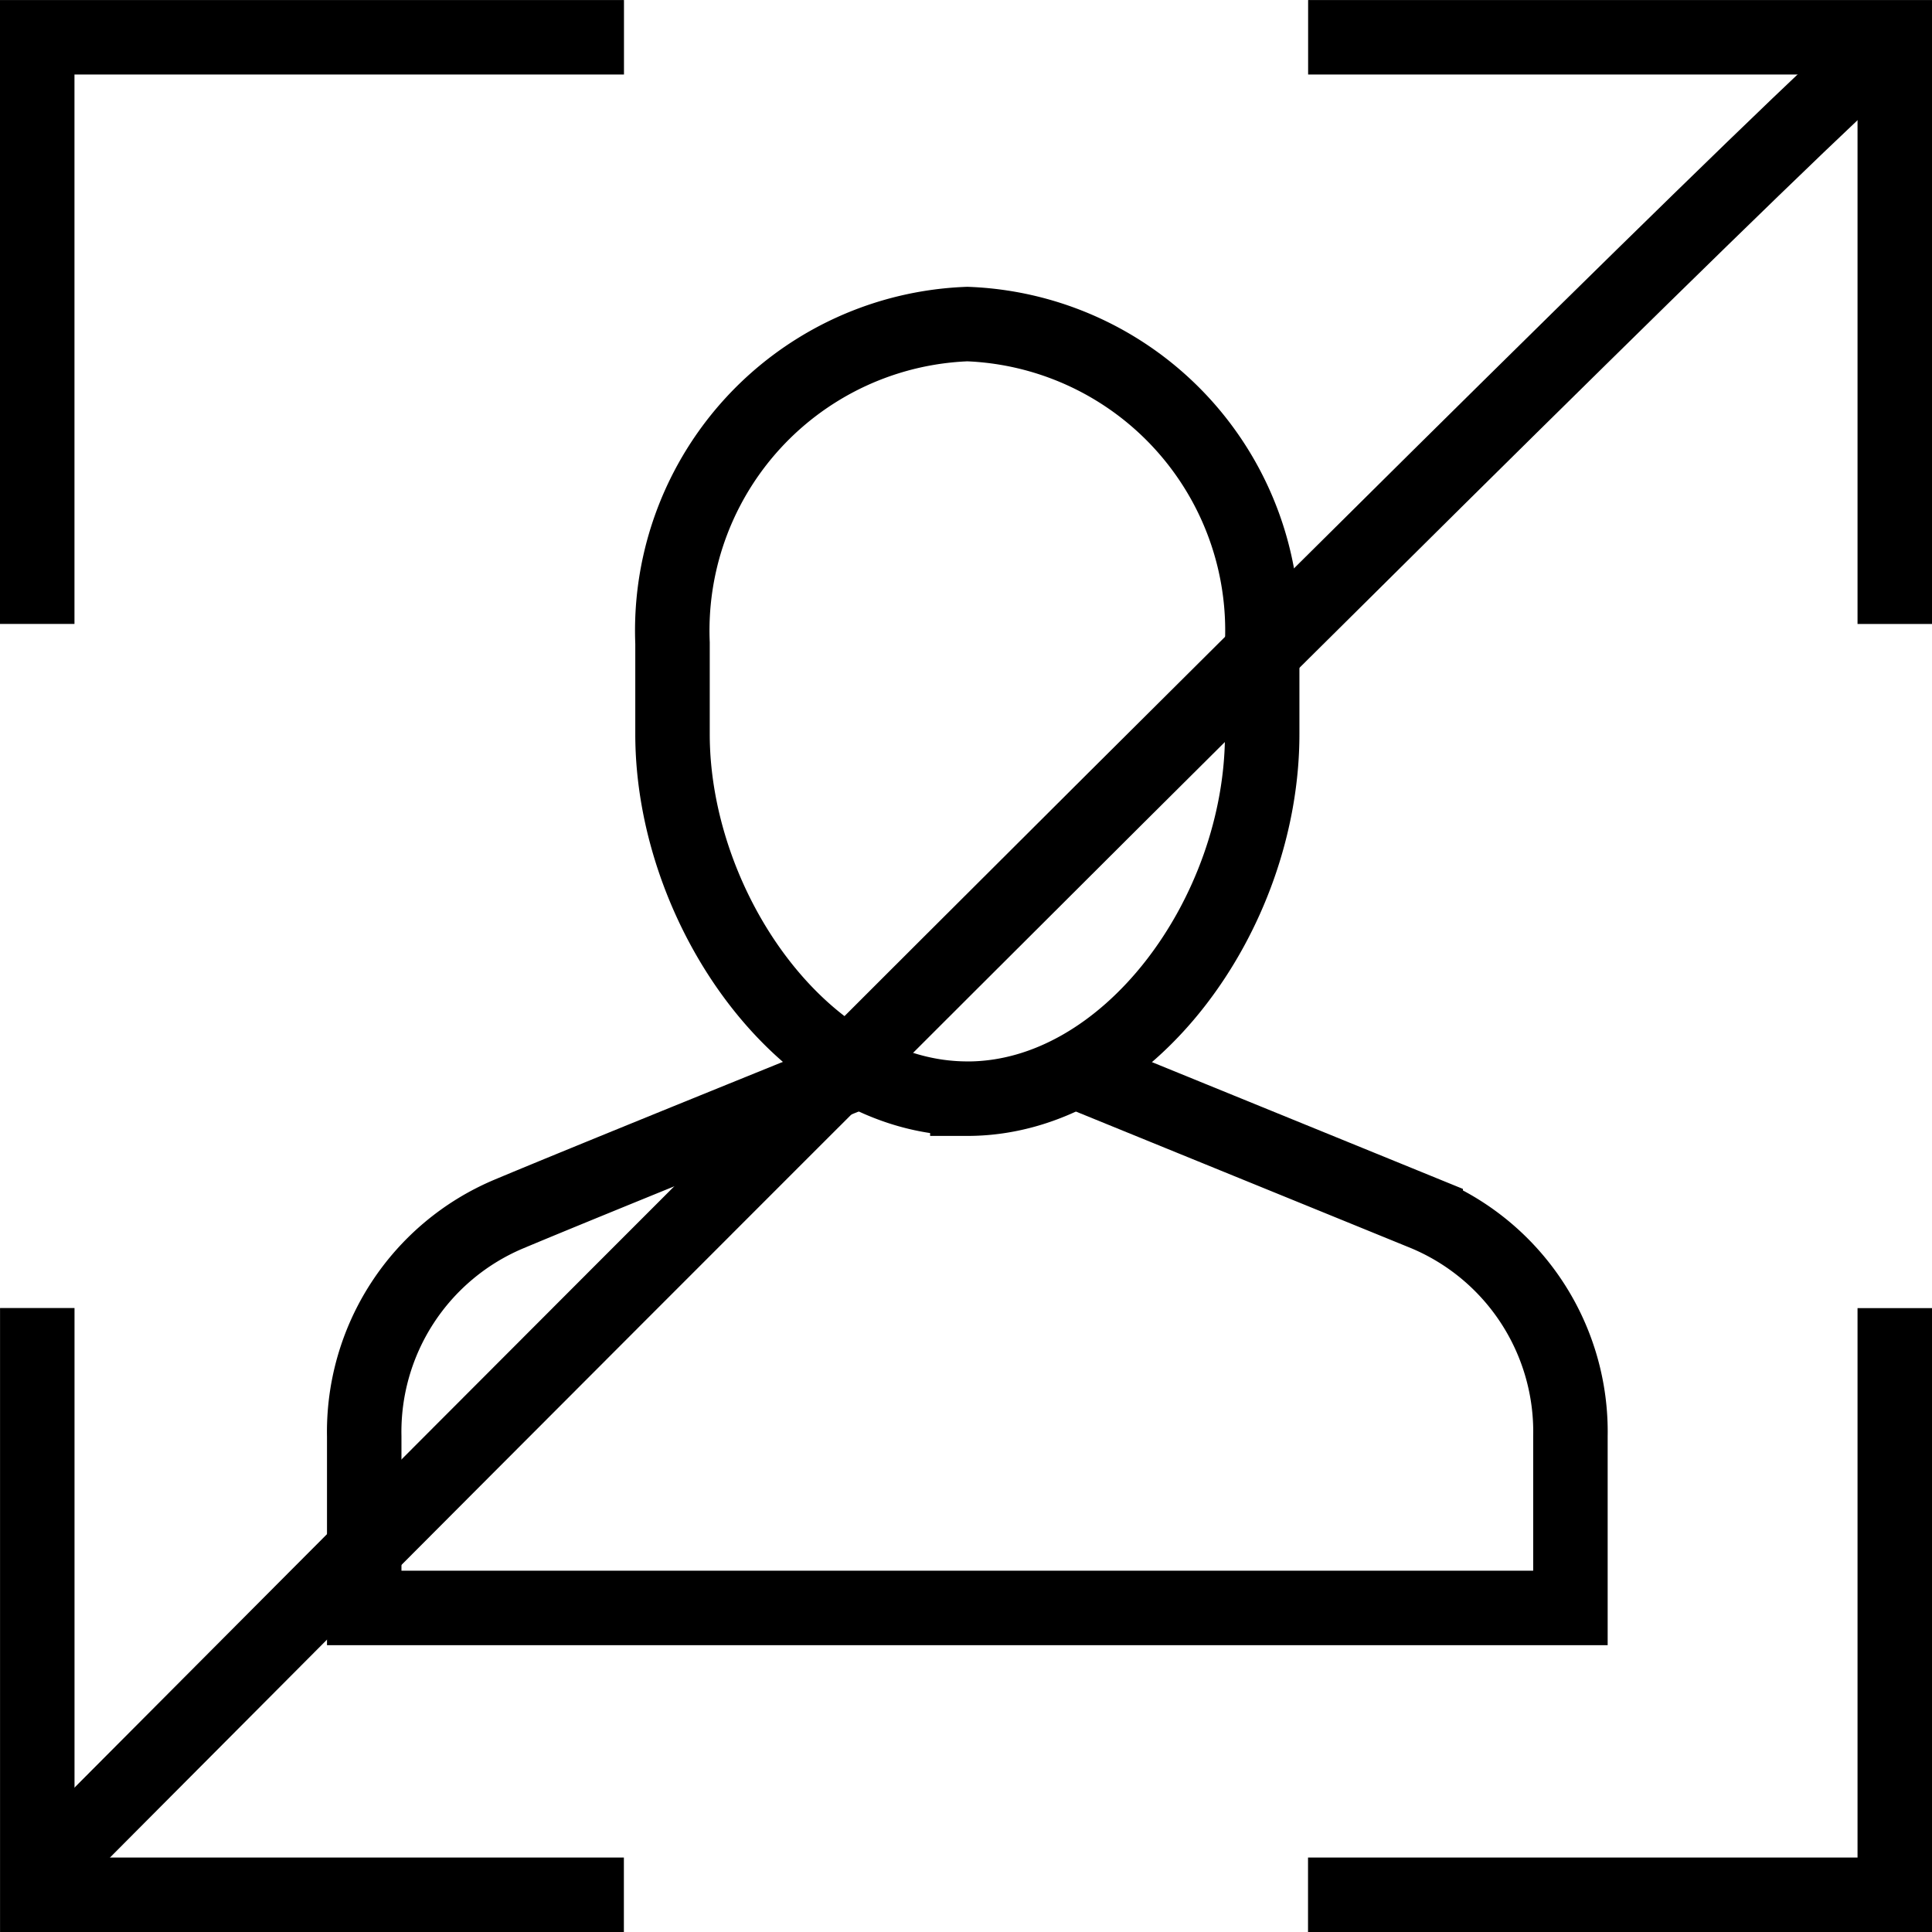
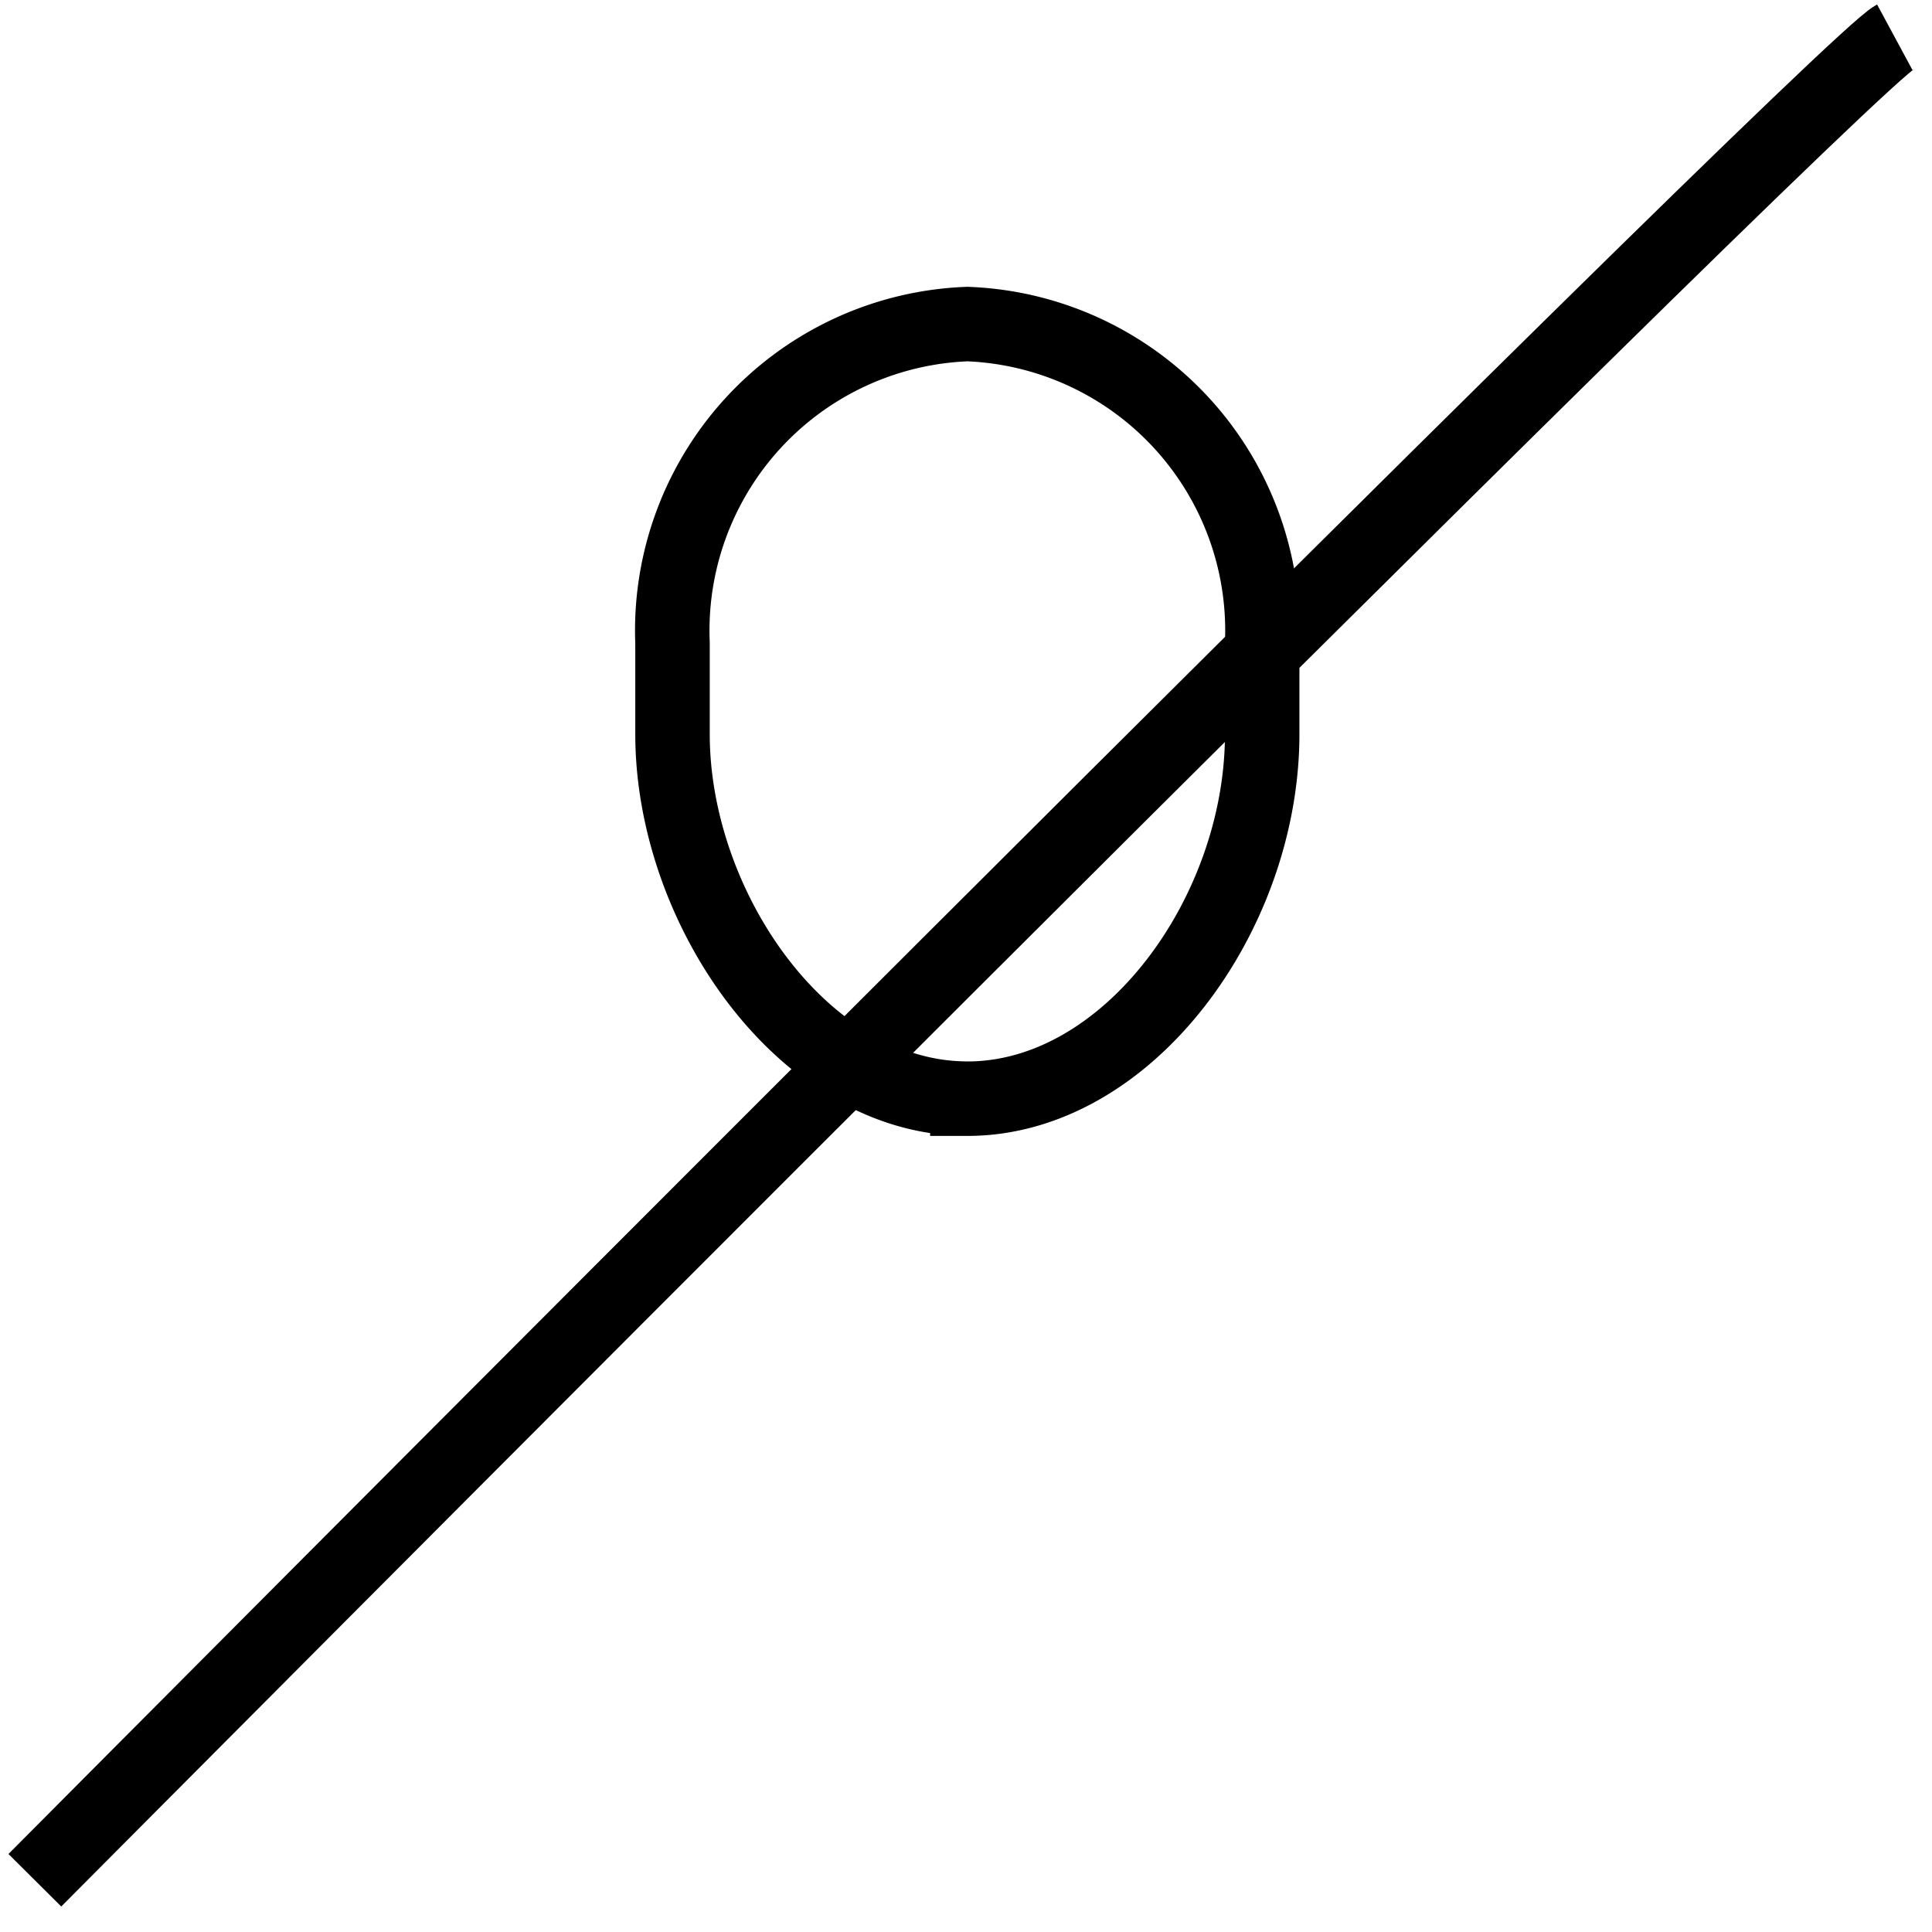
<svg xmlns="http://www.w3.org/2000/svg" width="41.512" height="41.512" viewBox="0 0 41.512 41.512">
  <g transform="translate(3811.749 -4625.2)">
    <g transform="translate(-3943.949 4072)">
      <g transform="translate(120.956 541.956)">
-         <path d="M34.39,34.275s5.644,2.3,7.487,3.052a5.077,5.077,0,0,1,3.11,4.78v3.686H19.07V42.108a5.077,5.077,0,0,1,3.11-4.78c1.786-.75,7.487-3.053,7.487-3.053" fill="none" stroke="#000" stroke-width="1.6" />
        <path d="M32.029,34.85c-3.513,0-6.335-4.088-6.335-7.832V25.06a6.59,6.59,0,0,1,6.335-6.853,6.59,6.59,0,0,1,6.335,6.853v1.958c0,3.859-2.88,7.833-6.335,7.833Z" fill="none" stroke="#000" stroke-width="1.6" />
-         <path d="M12.044,23.85V12.045H23.851m16.3,0H51.956V23.851m0,16.3V51.956H40.149m-16.3,0H12.045V40.149" fill="none" stroke="#000" stroke-linecap="square" stroke-width="1.6" />
      </g>
      <path d="M-4613.394,1479.707c-1.273.687-39.963,39.6-39.963,39.6" transform="translate(4786.306 -925.707)" fill="none" stroke="#000" stroke-width="1.6" />
    </g>
  </g>
</svg>